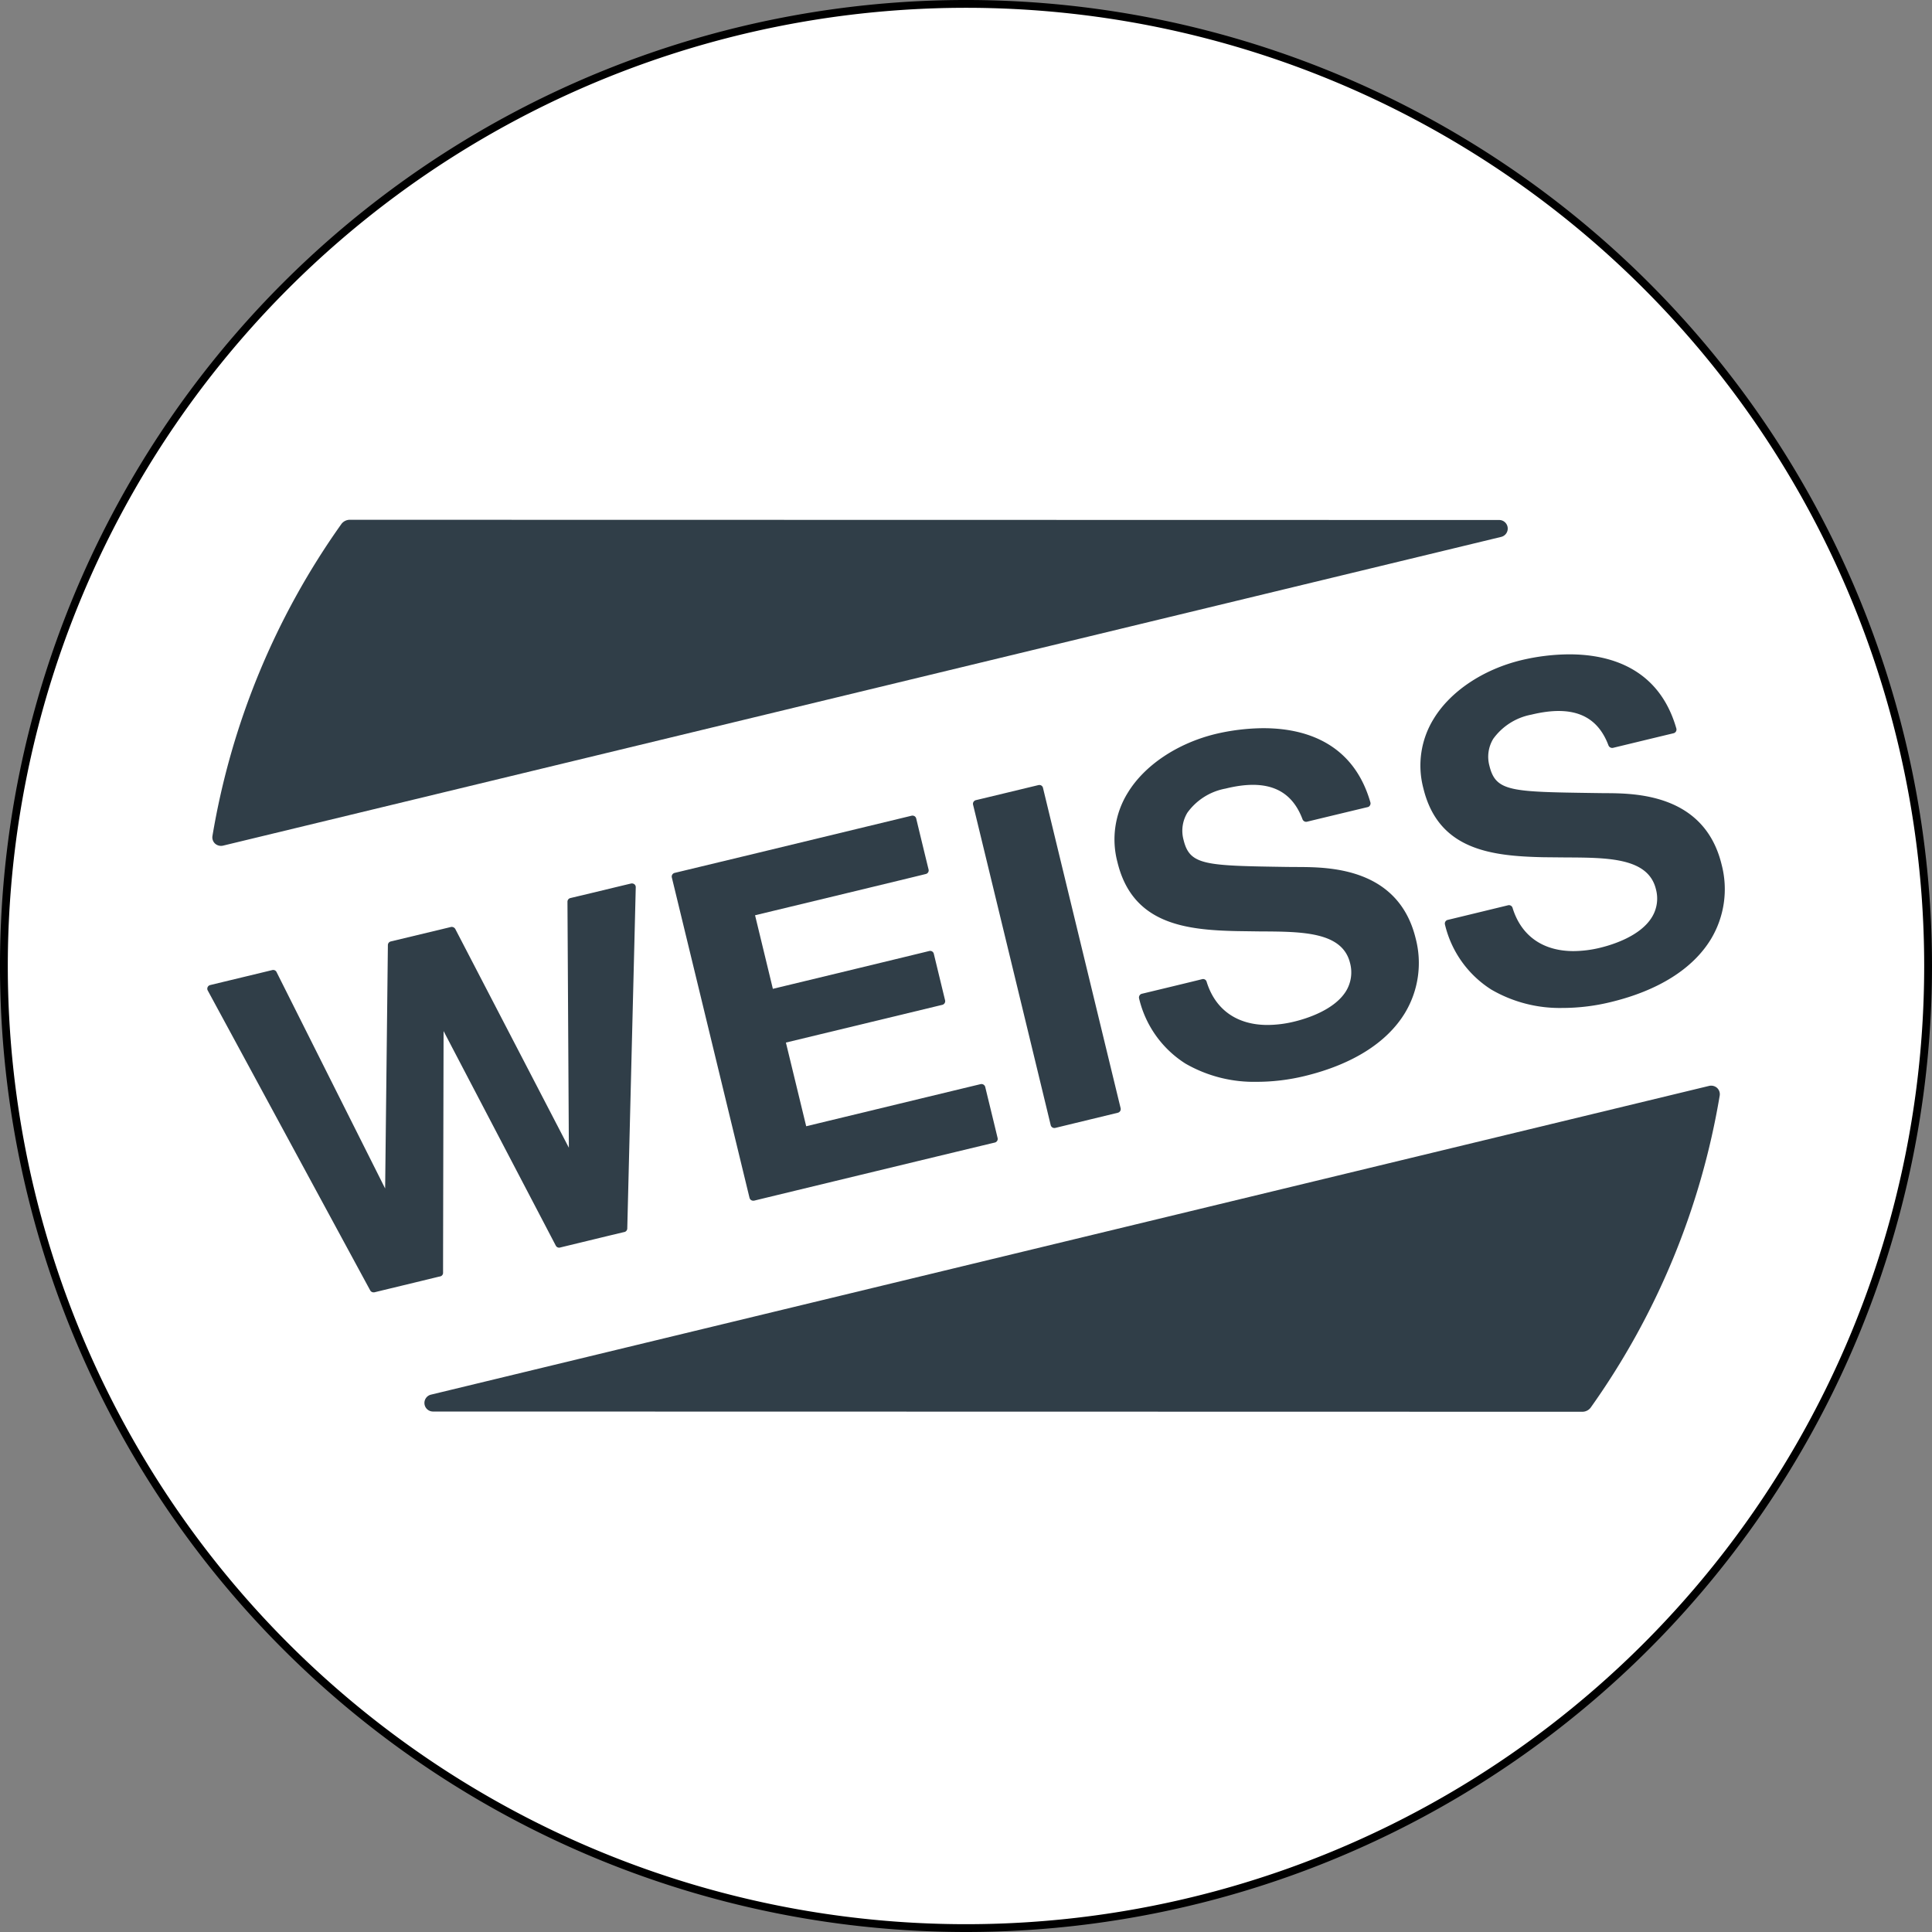
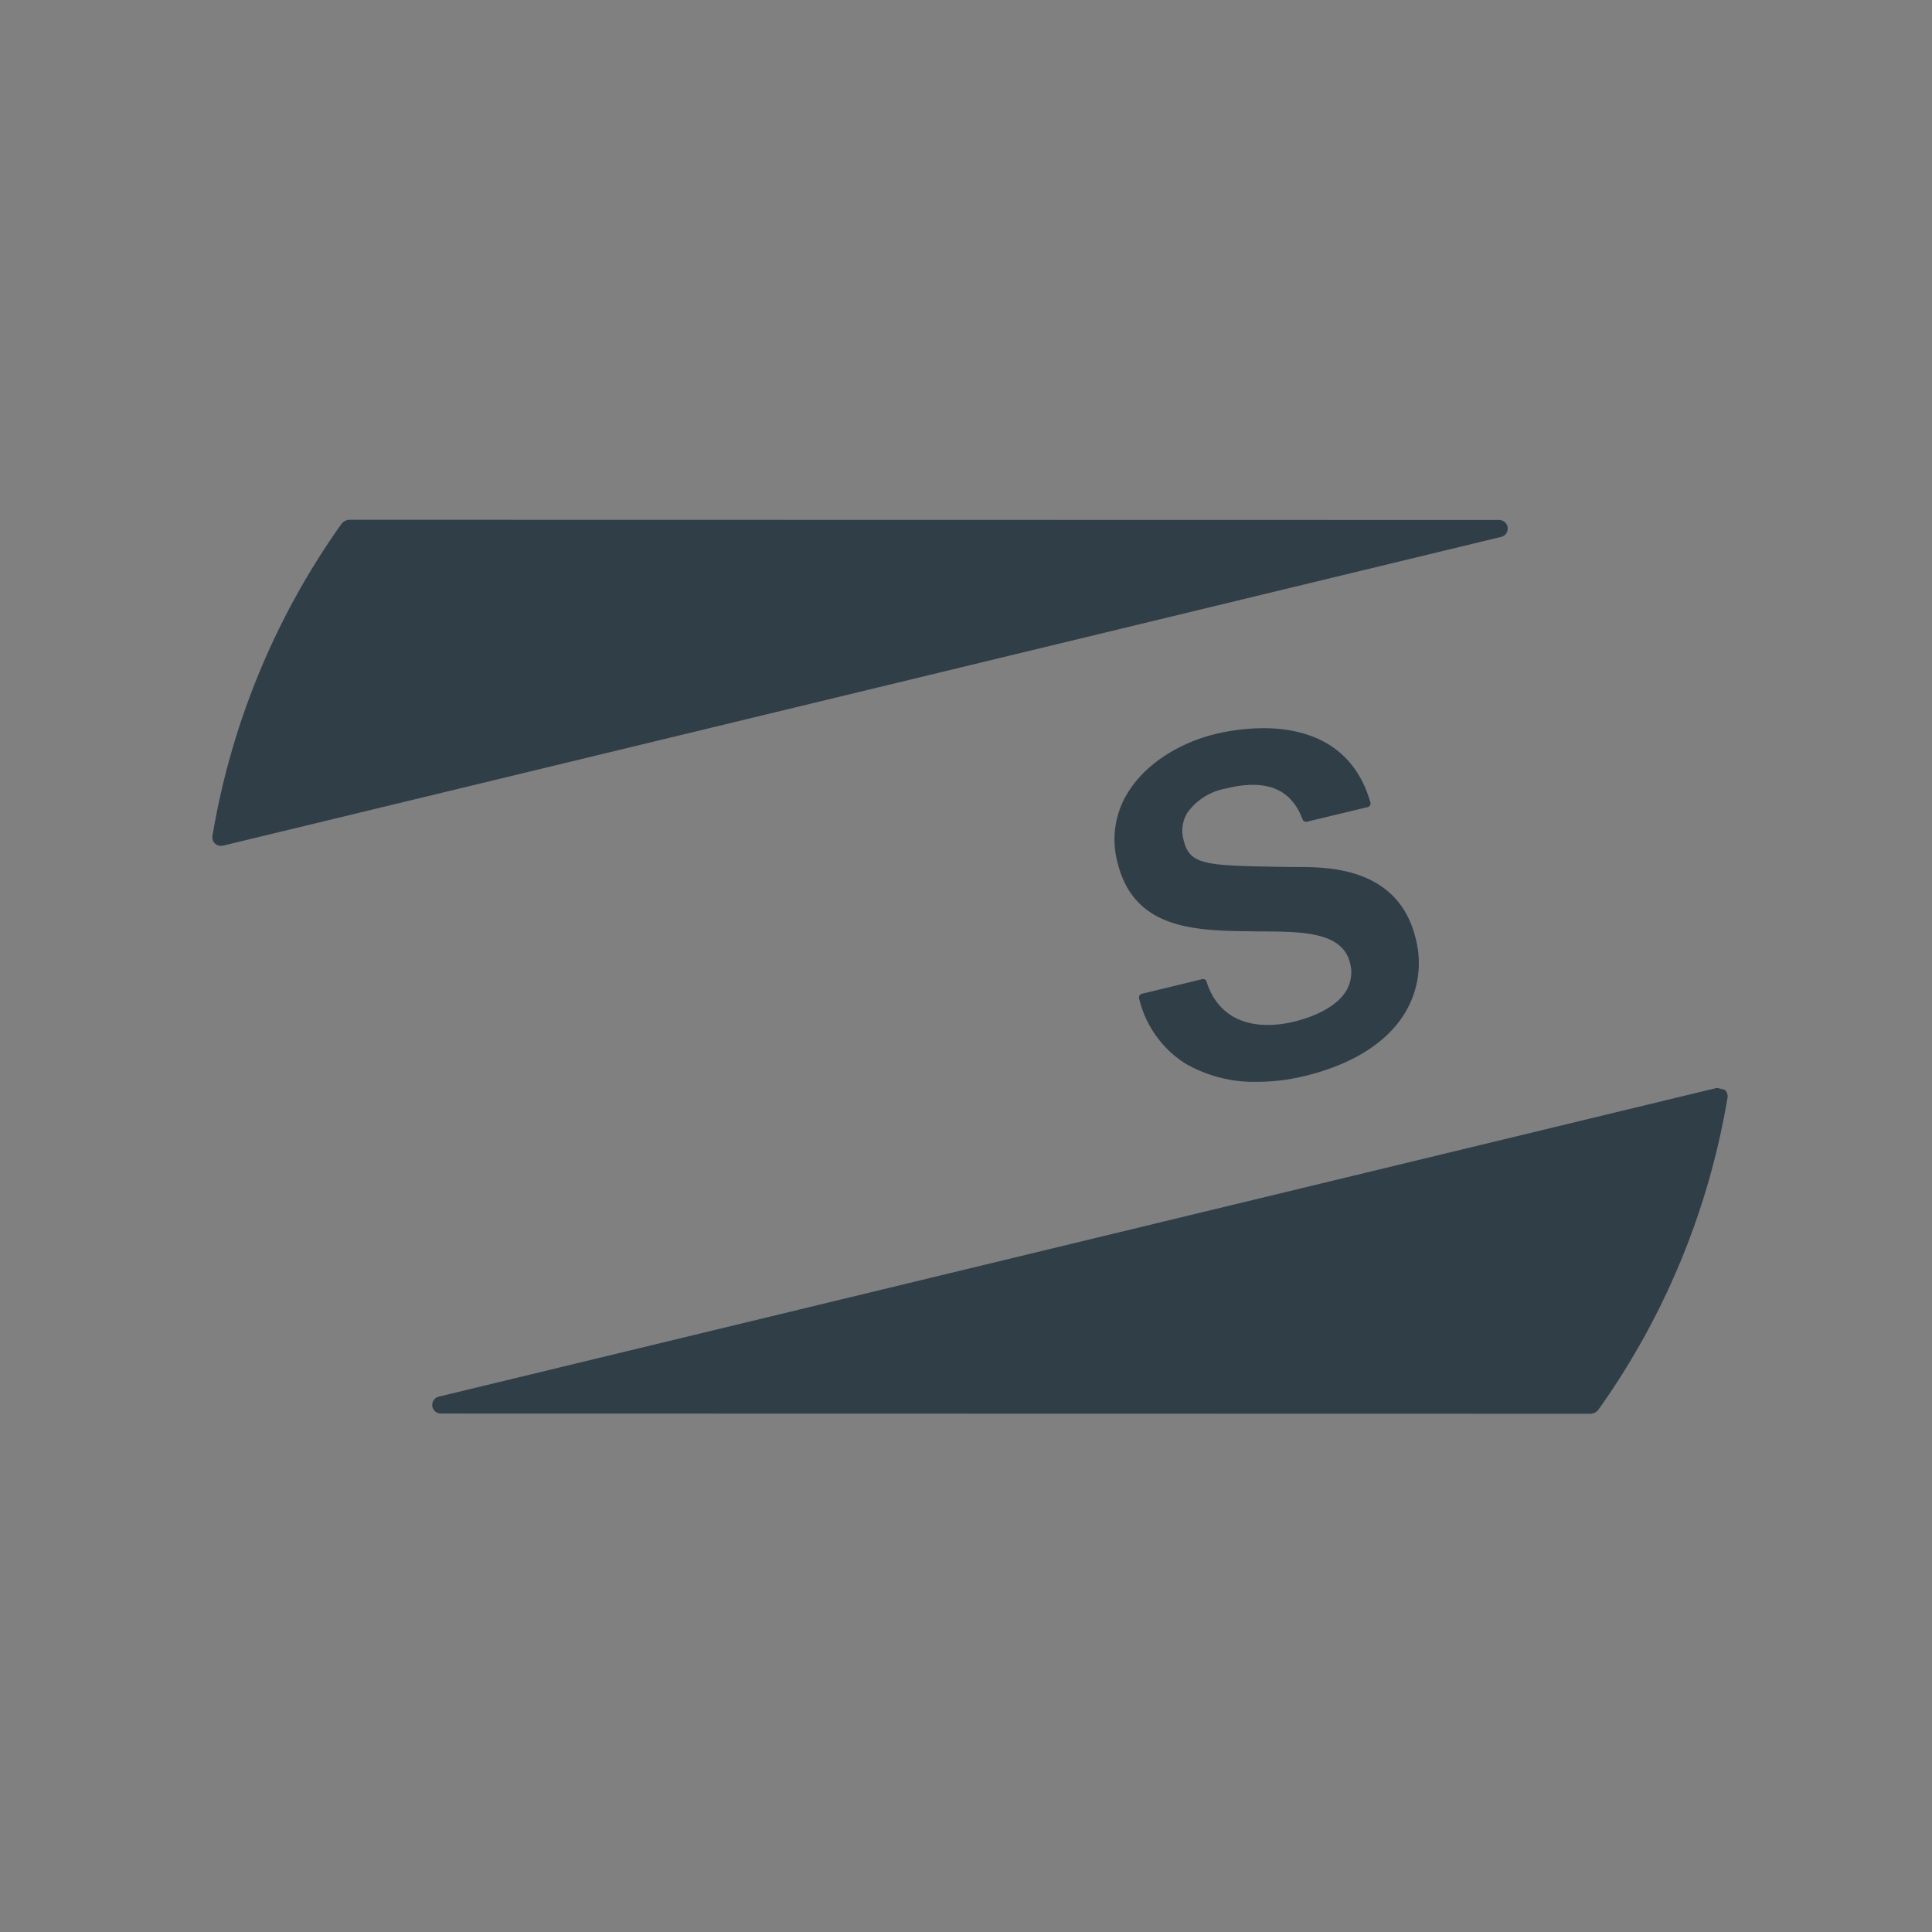
<svg xmlns="http://www.w3.org/2000/svg" viewBox="0 0 247.386 247.386">
  <rect x="0" y="0" width="247.386" height="247.386" fill="#808080" stroke="none" />
-   <path d="m123.693 246.886a123.193 123.193 0 1 1 123.193-123.19 123.194 123.194 0 0 1 -123.193 123.19" fill="#fff" stroke="#000" stroke-miterlimit="10" />
  <g fill="#303e48">
-     <path d="m219.861 139.298a1.149 1.149 0 0 0 -1.001-.256l-163.677 39.538a1.096 1.096 0 0 0 .259 2.161l147.166.03a1.341 1.341 0 0 0 1.059-.512 96.338 96.338 0 0 0 16.538-39.984 1.104 1.104 0 0 0 -.345-.977" />
+     <path d="m219.861 139.298l-163.677 39.538a1.096 1.096 0 0 0 .259 2.161l147.166.03a1.341 1.341 0 0 0 1.059-.512 96.338 96.338 0 0 0 16.538-39.984 1.104 1.104 0 0 0 -.345-.977" />
    <path d="m27.546 108.028a1.149 1.149 0 0 0 1.002.256l163.674-39.537a1.097 1.097 0 0 0 -.258-2.163l-147.167-.028a1.357 1.357 0 0 0 -1.062.512 96.363 96.363 0 0 0 -16.533 39.986 1.087 1.087 0 0 0 .345.974" />
-     <path d="m47.83 165.48a.481.481 0 0 1 -.422-.243c-.525-.957-20.622-38.072-20.807-38.409a.472.472 0 0 1 -.016-.422.481.481 0 0 1 .327-.272c1.296-.315 7.139-1.719 7.953-1.919a.476.476 0 0 1 .544.247c.406.816 11.66 23.244 13.907 27.72.057-4.99.342-30.27.351-31.166a.484.484 0 0 1 .365-.466l7.724-1.855a.528.528 0 0 1 .536.247c.411.787 12.187 23.471 14.549 28.021-.03-5.075-.174-30.58-.179-31.497a.482.482 0 0 1 .373-.473c.34-.079 1.545-.367 2.924-.697 1.894-.457 4.106-.991 4.859-1.167a.545.545 0 0 1 .411.096.468.468 0 0 1 .177.386c-.044 1.942-.455 18.322-.757 30.461-.179 7.271-.323 13.017-.329 13.221v.035a.483.483 0 0 1 -.438.441l-1.904.455c-2.267.552-5.678 1.374-6.267 1.519a.477.477 0 0 1 -.542-.24c-.416-.803-12.056-23.044-14.37-27.478-.062 25.688-.066 30.395-.066 30.943v.01a.466.466 0 0 1 -.13.329c-.114.115-.187.125-.462.18-1.124.278-5.007 1.216-7.033 1.703l-1.165.285c-.038 0-.076.006-.112.006" />
-     <path d="m96.443 153.745a.482.482 0 0 1 -.468-.364c-.183-.748-3.806-15.686-6.626-27.326-1.76-7.254-3.208-13.232-3.322-13.695a.491.491 0 0 1 .057-.37.501.501 0 0 1 .296-.217l10.731-2.583c8.449-2.043 18.9-4.568 19.624-4.743a.529.529 0 0 1 .364.059.5.5 0 0 1 .218.297l.25 1.044c.416 1.719 1.14 4.713 1.333 5.485a.474.474 0 0 1 -.351.58c-1.094.281-18.75 4.535-21.866 5.284l2.28 9.42c2.957-.71 18.948-4.572 20.023-4.843a.475.475 0 0 1 .368.055.46.46 0 0 1 .217.297c.161.661.67 2.764 1.048 4.331l.395 1.625a.484.484 0 0 1 -.349.584c-1.093.262-17.077 4.12-20.032 4.832l2.598 10.715c3.154-.76 21.247-5.138 22.35-5.395a.5.5 0 0 1 .572.356l.351 1.448c.427 1.749 1.066 4.378 1.235 5.096a.468.468 0 0 1 -.055.364.494.494 0 0 1 -.302.22c-1.108.253-29.217 7.044-30.822 7.439-.04.002-.077.006-.115.006" />
-     <path d="m135.009 144.439a.507.507 0 0 1 -.25-.07.485.485 0 0 1 -.22-.297c-.334-1.412-9.864-40.729-9.939-41.028a.468.468 0 0 1 .057-.37.502.502 0 0 1 .296-.217c1.029-.24 6.987-1.682 8.018-1.929a.506.506 0 0 1 .362.052.478.478 0 0 1 .217.297c.302 1.271 9.689 39.992 9.942 41.021a.492.492 0 0 1 -.055.364.498.498 0 0 1 -.297.22l-8.016 1.943a1.009 1.009 0 0 1 -.114.013" />
    <path d="m160.993 138.521a17.544 17.544 0 0 1 -9.211-2.338 13.566 13.566 0 0 1 -5.926-8.337.504.504 0 0 1 .054-.373.463.463 0 0 1 .297-.223c1.093-.263 6.772-1.627 7.719-1.87a.466.466 0 0 1 .576.321c1.1 3.576 3.872 5.542 7.806 5.542a14.697 14.697 0 0 0 3.469-.444c1.48-.36 5.086-1.462 6.58-3.894a4.611 4.611 0 0 0 .514-3.584c-.979-4.016-6.109-4.033-11.539-4.056l-2.879-.04c-6.731-.136-13.458-.928-15.37-8.837a11.331 11.331 0 0 1 1.328-8.881c2.144-3.524 6.353-6.335 11.251-7.527a27.408 27.408 0 0 1 6.108-.738c5.012 0 11.45 1.651 13.705 9.504a.468.468 0 0 1 -.051.373.429.429 0 0 1 -.3.229c-1.105.262-6.911 1.659-7.766 1.869a.495.495 0 0 1 -.568-.297c-1.475-3.945-4.677-5.226-9.871-3.942a7.74 7.74 0 0 0 -4.882 3.09 4.452 4.452 0 0 0 -.489 3.469c.797 3.277 2.707 3.311 13.313 3.472l1.421.009c3.842.022 12.774.065 14.989 9.142a12.402 12.402 0 0 1 -1.383 9.566c-2.308 3.788-6.735 6.574-12.797 8.049a26.127 26.127 0 0 1 -6.097.748" />
-     <path d="m200.148 129.063a17.415 17.415 0 0 1 -9.186-2.348 13.558 13.558 0 0 1 -5.939-8.328.495.495 0 0 1 .049-.375.478.478 0 0 1 .3-.221c1.102-.262 6.783-1.643 7.73-1.873a.478.478 0 0 1 .574.324c1.096 3.578 3.867 5.543 7.807 5.543a14.833 14.833 0 0 0 3.472-.444c1.475-.362 5.08-1.455 6.568-3.902a4.551 4.551 0 0 0 .512-3.578c-.976-4.026-6.105-4.043-11.525-4.068l-2.885-.028c-6.728-.147-13.457-.947-15.37-8.837a11.374 11.374 0 0 1 1.32-8.881c2.144-3.534 6.357-6.346 11.267-7.524a27.001 27.001 0 0 1 6.108-.737c5.012 0 11.457 1.646 13.702 9.501a.495.495 0 0 1 -.049.373.5.5 0 0 1 -.305.229c-.639.152-2.862.686-4.78 1.151l-2.993.723a.517.517 0 0 1 -.56-.302c-1.475-3.945-4.678-5.21-9.874-3.954a7.807 7.807 0 0 0 -4.886 3.096 4.42 4.42 0 0 0 -.488 3.458c.809 3.301 2.716 3.33 13.341 3.482l1.409.019c3.817.01 12.769.033 14.981 9.148a12.396 12.396 0 0 1 -1.38 9.559c-2.315 3.796-6.747 6.576-12.805 8.04a26.132 26.132 0 0 1 -6.116.756" />
  </g>
</svg>